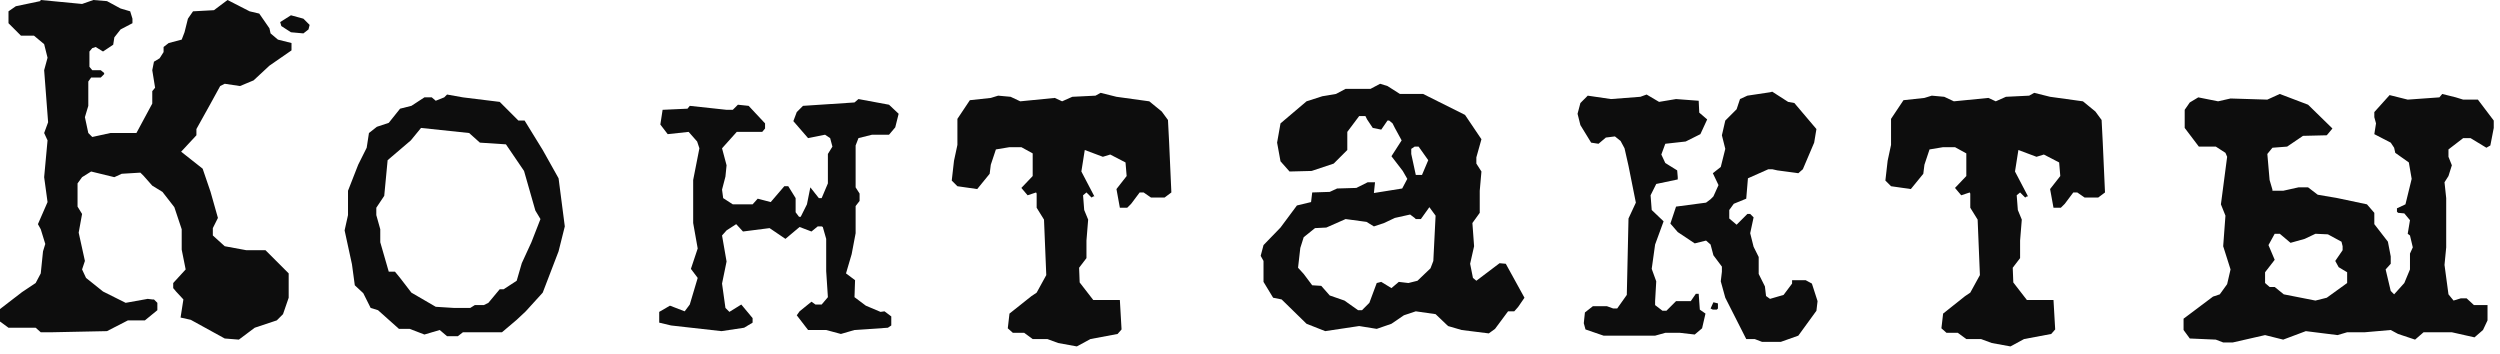
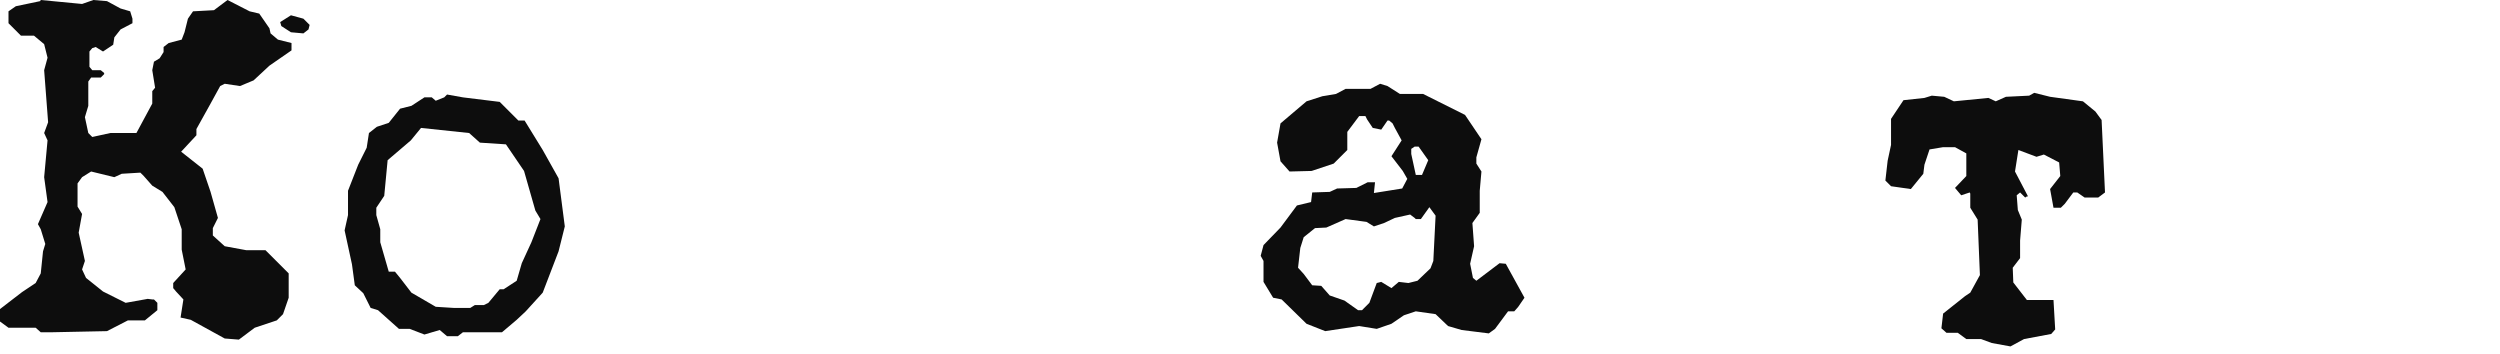
<svg xmlns="http://www.w3.org/2000/svg" width="212" height="30" viewBox="0 0 212 30" fill="none">
-   <path d="M211.47 10.848L211.182 12.336L210.846 12.528L209.502 11.712H208.878L207.63 12.672V13.296L207.918 14.016L207.63 14.928L207.294 15.456L207.438 16.8V19.344V20.976L207.294 22.464L207.63 24.96L208.062 25.488L208.686 25.296H209.166L209.79 25.872H210.942V27.168L210.558 27.984L209.838 28.608L207.918 28.176H205.518L204.798 28.8L203.358 28.32L202.734 27.984L200.526 28.176H199.038L198.222 28.416L195.534 28.08L193.614 28.8L192.078 28.416L189.342 29.04H188.526L187.902 28.8L185.694 28.704L185.166 27.984V27.024L187.662 25.152L188.238 24.96L188.862 24.096L189.15 22.848L188.526 20.88L188.718 18.288L188.334 17.328L188.862 13.296L188.718 12.96L187.902 12.432H186.462L185.262 10.848V9.312L185.694 8.688L186.414 8.256L188.094 8.592L189.15 8.352L192.27 8.448L193.326 7.968L195.726 8.88L197.79 10.896L197.31 11.472L195.294 11.52L193.95 12.432L192.702 12.528L192.27 13.056L192.462 15.264L192.702 16.08V16.176H193.614L194.91 15.888H195.726L196.542 16.512L198.222 16.8L200.718 17.328L201.342 18.048V19.008L202.494 20.496L202.734 21.744V22.368L202.302 22.848L202.734 24.672L203.022 24.96L203.886 24L204.366 22.848V21.504L204.606 20.976L204.366 19.968L204.174 19.824L204.366 18.672L203.886 18.096L203.358 18.048L203.262 17.952V17.664L203.982 17.328L204.51 15.168L204.27 13.776L203.118 12.96L203.022 12.528L202.734 12.096L201.342 11.376L201.486 10.464L201.342 9.936V9.504L202.638 8.064L204.174 8.448L206.862 8.256L207.102 7.968L208.254 8.256L208.878 8.448H210.126L211.47 10.224V10.848ZM199.038 24V23.088L198.318 22.656L198.03 22.128L198.654 21.216V20.88L198.558 20.496L197.406 19.872L196.35 19.824L195.438 20.256L194.238 20.592L193.326 19.824H192.894L192.366 20.784L192.894 22.032L192.078 23.088V24L192.462 24.336H192.894L193.662 24.96L196.35 25.488L197.31 25.248L199.038 24Z" fill="#0D0D0D" />
-   <path d="M178.504 16.32L177.928 16.752H176.776L176.152 16.32H175.816L175.096 17.28L174.76 17.616H174.136L173.848 16.032L174.712 14.928L174.616 13.776L173.32 13.104L172.696 13.296L171.16 12.72L170.872 14.544L171.976 16.656H171.88L171.736 16.752L171.304 16.32L171.016 16.56L171.112 17.808L171.448 18.624L171.304 20.4V21.888L170.68 22.704L170.728 23.952L171.88 25.44H174.136L174.28 27.936L173.944 28.32L171.64 28.752L170.488 29.376L168.904 29.088L167.992 28.752H166.744L166.024 28.224H165.064L164.632 27.84L164.776 26.592L166.648 25.104L167.08 24.816L167.896 23.328L167.704 18.624L167.08 17.616V16.416L167.032 16.32L166.312 16.56L165.784 15.936L166.744 14.928V13.008L165.784 12.48H164.776L163.624 12.672L163.192 13.968L163.096 14.736L162.04 16.032L160.36 15.792L159.88 15.312L160.072 13.632L160.36 12.288V10.08L161.416 8.496L163.192 8.304L163.816 8.112L164.872 8.208L165.688 8.592L168.616 8.304L169.24 8.592L170.104 8.208L172.072 8.112L172.504 7.872L173.848 8.208L176.632 8.592L177.688 9.456L178.216 10.176L178.312 12.048L178.504 16.32Z" fill="#0D0D0D" />
-   <path d="M144.769 10.128L144.193 11.376L142.945 12L141.217 12.192L140.881 13.104L141.217 13.824L142.225 14.448L142.273 15.024V15.216L140.449 15.6L139.969 16.56L140.065 17.808L141.073 18.768L140.353 20.736L140.065 22.8L140.449 23.856L140.353 25.536V25.872L140.977 26.352H141.313L142.129 25.536H143.377L143.809 24.912H144.049L144.145 26.256L144.625 26.592L144.337 27.84L143.713 28.368L142.465 28.224H141.217L140.353 28.464H138.097H135.985L134.449 27.936L134.305 27.408L134.401 26.496L135.073 25.968H136.273L136.801 26.16H137.137L137.953 25.008L138.097 18.528L138.721 17.184L138.097 14.064L137.761 12.576L137.425 11.952L136.945 11.568L136.177 11.664L135.553 12.192L134.929 12.096L134.017 10.608L133.777 9.648L134.017 8.736L134.641 8.112L136.609 8.4L139.105 8.208L139.633 8.016L140.689 8.64L142.129 8.4L144.049 8.544L144.097 9.552L144.769 10.128ZM154.129 25.536L154.033 26.352L152.497 28.464L151.009 28.992H149.425L148.801 28.752H148.081L146.305 25.248L145.921 23.856L146.017 23.04V22.608L145.297 21.648L145.057 20.736L144.673 20.4L143.713 20.64L142.273 19.68L141.649 18.96L142.129 17.52L144.673 17.184L145.057 16.896L145.297 16.656L145.729 15.696L145.249 14.688L145.921 14.16L146.305 12.624L146.017 11.472L146.305 10.224L147.265 9.264L147.553 8.4L148.177 8.112L150.097 7.824L150.289 7.776L151.633 8.64L152.161 8.736L154.033 10.944L153.841 12.096L152.881 14.352L152.497 14.688L150.721 14.448L150.289 14.352H149.953L148.225 15.12L148.081 16.848L147.025 17.28L146.641 17.808V18.528L147.265 19.056L148.177 18.144H148.417L148.705 18.432L148.417 19.776L148.705 20.928L149.137 21.792V23.232L149.665 24.288L149.761 25.104L150.097 25.344L151.249 25.008L151.969 24.048V23.76H153.121L153.649 24.048L154.129 25.536ZM145.681 26.16L145.585 26.256H145.249L145.057 26.16L145.297 25.632L145.681 25.728V26.16Z" fill="#0D0D0D" />
+   <path d="M178.504 16.32L177.928 16.752H176.776L176.152 16.32H175.816L175.096 17.28L174.76 17.616H174.136L173.848 16.032L174.712 14.928L174.616 13.776L173.32 13.104L172.696 13.296L171.16 12.72L170.872 14.544L171.976 16.656H171.88L171.736 16.752L171.304 16.32L171.016 16.56L171.112 17.808L171.448 18.624L171.304 20.4V21.888L170.68 22.704L170.728 23.952L171.88 25.44H174.136L174.28 27.936L173.944 28.32L171.64 28.752L170.488 29.376L168.904 29.088L167.992 28.752H166.744L166.024 28.224H165.064L164.632 27.84L164.776 26.592L166.648 25.104L167.08 24.816L167.896 23.328L167.704 18.624L167.08 17.616V16.416L167.032 16.32L166.312 16.56L165.784 15.936L166.744 14.928V13.008L165.784 12.48H164.776L163.624 12.672L163.192 13.968L163.096 14.736L162.04 16.032L160.36 15.792L159.88 15.312L160.072 13.632L160.36 12.288V10.08L161.416 8.496L163.192 8.304L163.816 8.112L164.872 8.208L165.688 8.592L168.616 8.304L169.24 8.592L170.104 8.208L172.072 8.112L172.504 7.872L173.848 8.208L176.632 8.592L177.688 9.456L178.216 10.176L178.504 16.32Z" fill="#0D0D0D" />
  <path d="M129.275 25.248L128.747 26.016L128.411 26.4H127.883L126.779 27.888L126.251 28.272L123.947 27.984L122.794 27.648L121.738 26.64L120.059 26.4L119.051 26.736L117.995 27.456L116.747 27.888L115.258 27.648L112.378 28.08L110.794 27.456L108.682 25.392L107.962 25.248L107.146 23.904V22.128L106.906 21.696L107.146 20.784L108.587 19.296L109.979 17.424L111.178 17.136L111.275 16.32L112.762 16.272L113.387 15.984L115.018 15.936L115.979 15.456H116.602L116.507 16.368L118.906 15.984L119.339 15.168L118.954 14.496L117.995 13.248L118.859 11.904L118.283 10.848L118.09 10.464L117.803 10.224H117.658L117.13 10.992L116.41 10.848L115.93 10.128L115.786 9.84H115.258L114.251 11.184V12.72L113.098 13.872L111.227 14.496L109.354 14.544L108.587 13.68L108.298 12.096L108.587 10.464L110.794 8.592L112.139 8.16L113.29 7.968L114.107 7.536H116.219L117.035 7.104L117.658 7.296L118.714 7.968H120.682L124.234 9.744L125.626 11.808L125.195 13.344V13.872L125.626 14.544L125.482 16.176V18.048L124.859 18.912L125.003 20.88L124.667 22.368L124.906 23.568L125.195 23.808L127.163 22.32L127.691 22.368L129.275 25.248ZM121.115 13.584L120.298 12.432H119.962L119.674 12.624V13.056L120.059 14.832H120.587L121.115 13.584ZM121.738 18.288L121.21 17.568L120.49 18.576H120.059L119.962 18.48L119.579 18.192L118.283 18.48L117.37 18.912L116.507 19.2L115.882 18.816L114.107 18.576L112.475 19.296L111.514 19.344L110.555 20.112L110.266 21.024L110.074 22.704L110.555 23.232L111.275 24.192L112.042 24.24L112.762 25.056L114.01 25.488L115.163 26.304H115.499L116.122 25.68L116.747 24L117.13 23.904L117.995 24.432L118.618 23.904L119.434 24L120.202 23.808L121.307 22.752L121.546 22.128L121.738 18.288Z" fill="#0D0D0D" />
-   <path d="M99.332 16.32L98.756 16.752H97.604L96.98 16.32H96.644L95.924 17.28L95.588 17.616H94.964L94.676 16.032L95.54 14.928L95.444 13.776L94.148 13.104L93.524 13.296L91.988 12.72L91.7 14.544L92.804 16.656H92.708L92.564 16.752L92.132 16.32L91.844 16.56L91.94 17.808L92.276 18.624L92.132 20.4V21.888L91.508 22.704L91.556 23.952L92.708 25.44H94.964L95.108 27.936L94.772 28.32L92.468 28.752L91.316 29.376L89.732 29.088L88.82 28.752H87.572L86.852 28.224H85.892L85.46 27.84L85.604 26.592L87.476 25.104L87.908 24.816L88.724 23.328L88.532 18.624L87.908 17.616V16.416L87.86 16.32L87.14 16.56L86.612 15.936L87.572 14.928V13.008L86.612 12.48H85.604L84.452 12.672L84.02 13.968L83.924 14.736L82.868 16.032L81.188 15.792L80.708 15.312L80.9 13.632L81.188 12.288V10.08L82.244 8.496L84.02 8.304L84.644 8.112L85.7 8.208L86.516 8.592L89.444 8.304L90.068 8.592L90.932 8.208L92.9 8.112L93.332 7.872L94.676 8.208L97.46 8.592L98.516 9.456L99.044 10.176L99.14 12.048L99.332 16.32Z" fill="#0D0D0D" />
-   <path d="M76.205 9.648L75.917 10.8L75.389 11.424H73.949L72.797 11.712L72.557 12.336V14.64V15.888L72.893 16.416V17.04L72.557 17.472V19.776L72.221 21.552L71.741 23.184L72.509 23.76L72.461 25.2L73.421 25.92L74.669 26.448L75.005 26.4L75.581 26.832V27.6L75.293 27.792L72.461 27.984L71.309 28.32L70.061 27.984H68.525L67.565 26.736L67.805 26.4L68.813 25.584L69.149 25.824H69.677L70.205 25.2L70.061 22.992V20.256L69.773 19.248L69.677 19.2H69.341L68.813 19.632L67.805 19.248L66.605 20.256L65.261 19.344L63.005 19.632L62.429 19.008L61.613 19.536L61.229 19.968L61.613 22.176L61.229 24.048L61.517 26.112L61.853 26.448L62.861 25.824L63.821 26.976V27.36L63.101 27.792L61.181 28.08L56.909 27.6L55.901 27.36V26.448L56.813 25.92L58.061 26.4L58.493 25.824L59.165 23.568L58.589 22.8L59.165 21.072L58.781 18.912V15.264L59.309 12.576L59.117 12L58.397 11.184L56.621 11.376L55.997 10.56L56.189 9.312L58.301 9.216L58.493 8.976L61.613 9.312H62.141L62.573 8.88L63.485 8.976L64.877 10.464V10.896L64.637 11.184H62.477L61.229 12.576L61.613 14.016L61.517 14.976L61.229 16.08L61.325 16.8L62.141 17.328H63.821L64.253 16.848L65.357 17.136L66.509 15.792H66.845L67.469 16.8V18L67.757 18.384H67.901L68.429 17.328L68.717 15.888L69.437 16.8H69.677L70.205 15.552V13.056L70.589 12.432L70.397 11.712L69.965 11.424L68.525 11.712L67.277 10.272L67.565 9.504L68.093 8.976L72.461 8.688L72.797 8.4L75.389 8.88L76.205 9.648Z" fill="#0D0D0D" />
  <path d="M47.895 19.2L47.367 21.312L46.023 24.816L44.583 26.4L43.815 27.12L42.567 28.176H39.255L38.823 28.512H37.911L37.287 27.984L35.991 28.368L34.743 27.888H33.831L32.055 26.304L31.431 26.112L30.807 24.864L30.087 24.192L29.847 22.416L29.223 19.536L29.511 18.24V16.176L30.375 13.968L31.095 12.528L31.287 11.28L31.959 10.752L32.967 10.416L33.927 9.216L34.887 8.976L35.991 8.256H36.615L36.951 8.544L37.671 8.256L37.911 8.016L39.255 8.256L42.375 8.64L43.959 10.224H44.487L46.023 12.72L47.367 15.12L47.895 19.2ZM45.831 18.576L45.399 17.856L44.439 14.496L42.903 12.24L40.695 12.096L39.783 11.28L35.703 10.848L34.839 11.904L32.871 13.584L32.583 16.608L31.911 17.616V18.24L32.247 19.44V20.544L32.967 23.04H33.495L33.927 23.568L34.887 24.816L36.951 26.016L38.487 26.112H39.879L40.263 25.872H41.031L41.415 25.68L42.375 24.528H42.711L43.815 23.808L44.247 22.32L45.063 20.544L45.831 18.576Z" fill="#0D0D0D" />
  <path d="M26.256 2.112L26.16 2.496L25.728 2.832L24.672 2.736L23.856 2.208L23.76 1.872L24.672 1.296L25.728 1.584L26.256 2.112ZM24.72 4.272L22.848 5.568L21.504 6.816L20.352 7.296L19.056 7.104L18.672 7.296L17.856 8.784L16.656 10.944V11.472L15.36 12.864L17.184 14.304L17.856 16.272L18.48 18.48L18.048 19.344V19.968L19.056 20.88L20.88 21.216H21.696H22.512L24.48 23.184V25.248L24 26.64L23.472 27.168L21.6 27.792L20.256 28.8L19.056 28.704L16.176 27.12L15.312 26.928L15.552 25.392L14.928 24.72L14.688 24.432V24L15.744 22.848L15.408 21.168V19.44L14.784 17.568L13.776 16.272L12.912 15.744L12.192 14.928L11.904 14.64L10.32 14.736L9.696 15.024L7.728 14.544L6.96 15.024L6.576 15.552V17.52L6.96 18.144L6.672 19.728L7.2 22.128L6.96 22.848L7.296 23.568L8.736 24.72L10.656 25.68L12.528 25.344L12.912 25.392H13.056L13.344 25.68V26.304L12.288 27.168H10.848L9.072 28.08L4.368 28.176H3.456L3.024 27.792H0.72L0 27.264V26.208L1.872 24.768L3.024 24L3.456 23.184L3.648 21.312L3.84 20.688L3.456 19.44L3.216 19.008L4.032 17.136L3.744 15.024L4.032 11.904L3.744 11.28L4.08 10.368L3.744 5.952L4.032 4.896L3.744 3.744L2.88 3.024H1.776L0.72 1.968V0.96L1.344 0.528L3.408 0.096L3.456 0L6.96 0.336L7.92 0L9.072 0.096L10.224 0.72L11.04 0.96L11.232 1.584V1.968L10.224 2.496L9.696 3.168L9.6 3.792L8.736 4.368L8.112 3.984L7.824 4.08L7.584 4.368V5.664L7.824 5.952H8.544L8.832 6.192V6.288L8.544 6.576H7.728L7.488 6.912V8.976L7.2 9.936L7.488 11.28L7.824 11.616L9.36 11.28H11.568L12.912 8.784V7.728L13.152 7.44L12.912 5.952L13.056 5.232L13.536 4.944L13.872 4.416V3.984L14.304 3.648L15.408 3.36L15.648 2.736L15.936 1.584L16.368 0.96L18.144 0.864L19.296 0L21.168 0.96L21.984 1.152L22.848 2.4L22.944 2.832L23.568 3.36L24.72 3.648V4.272Z" fill="#0D0D0D" />
</svg>